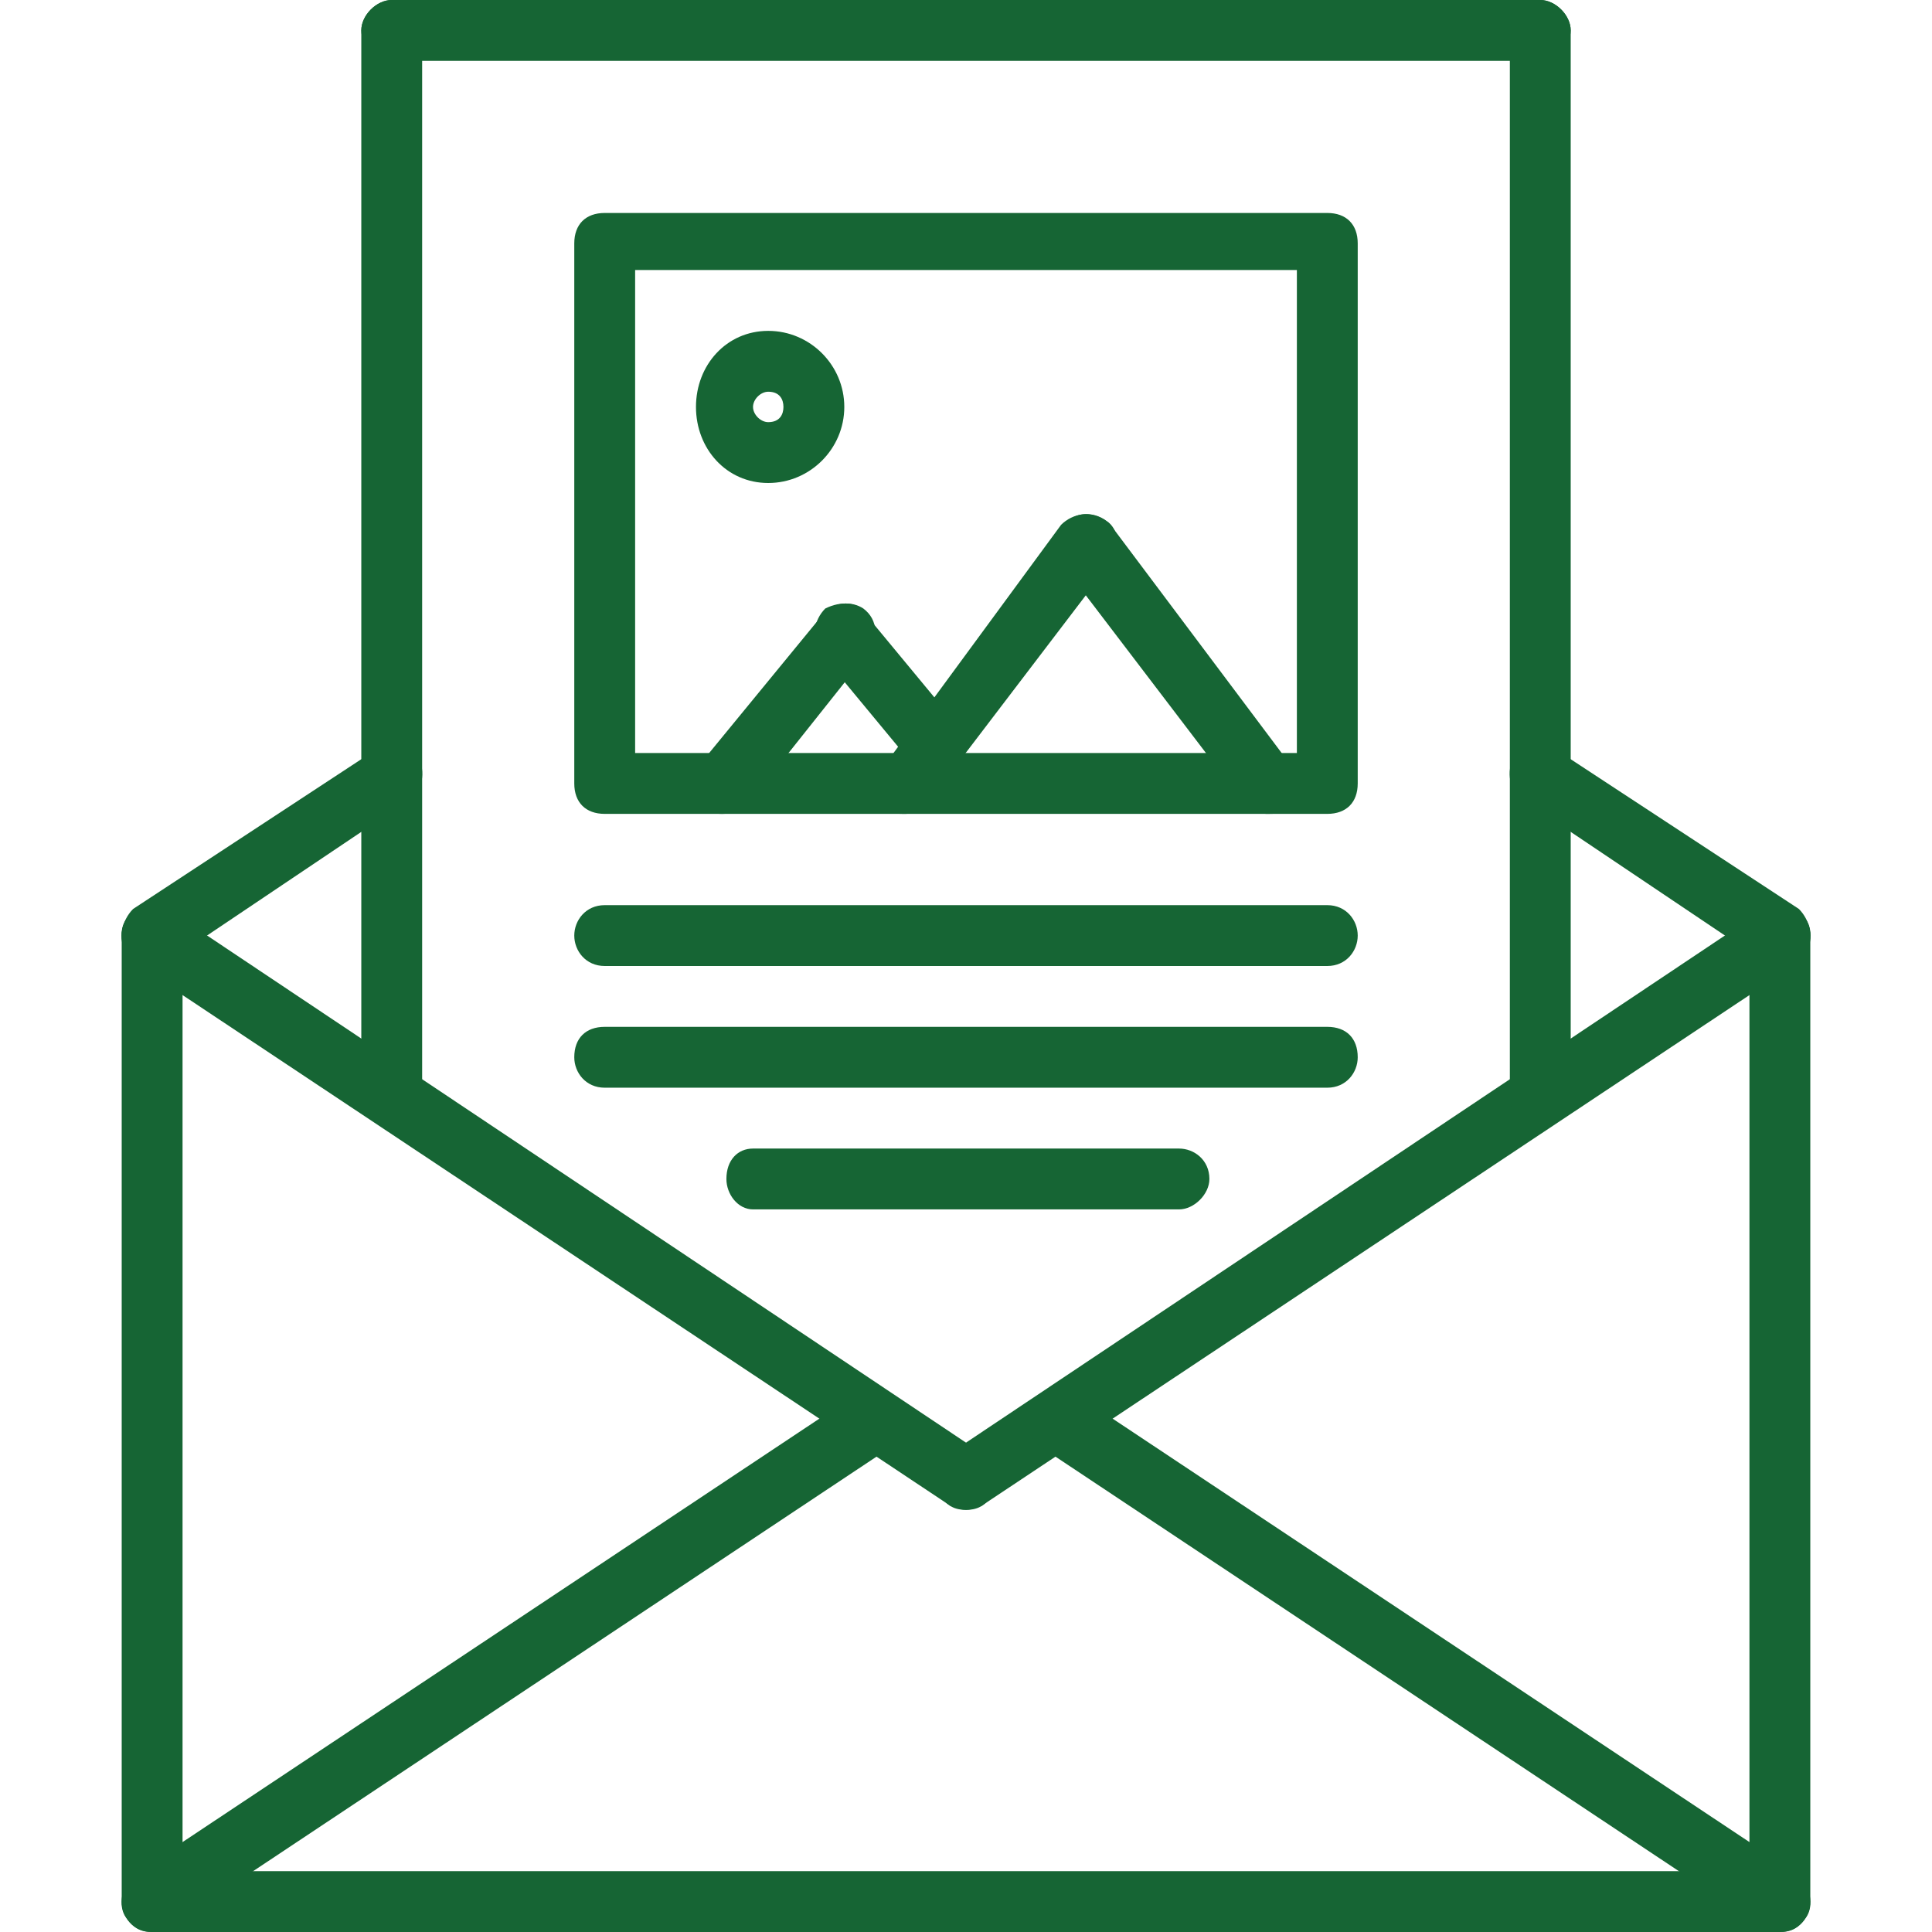
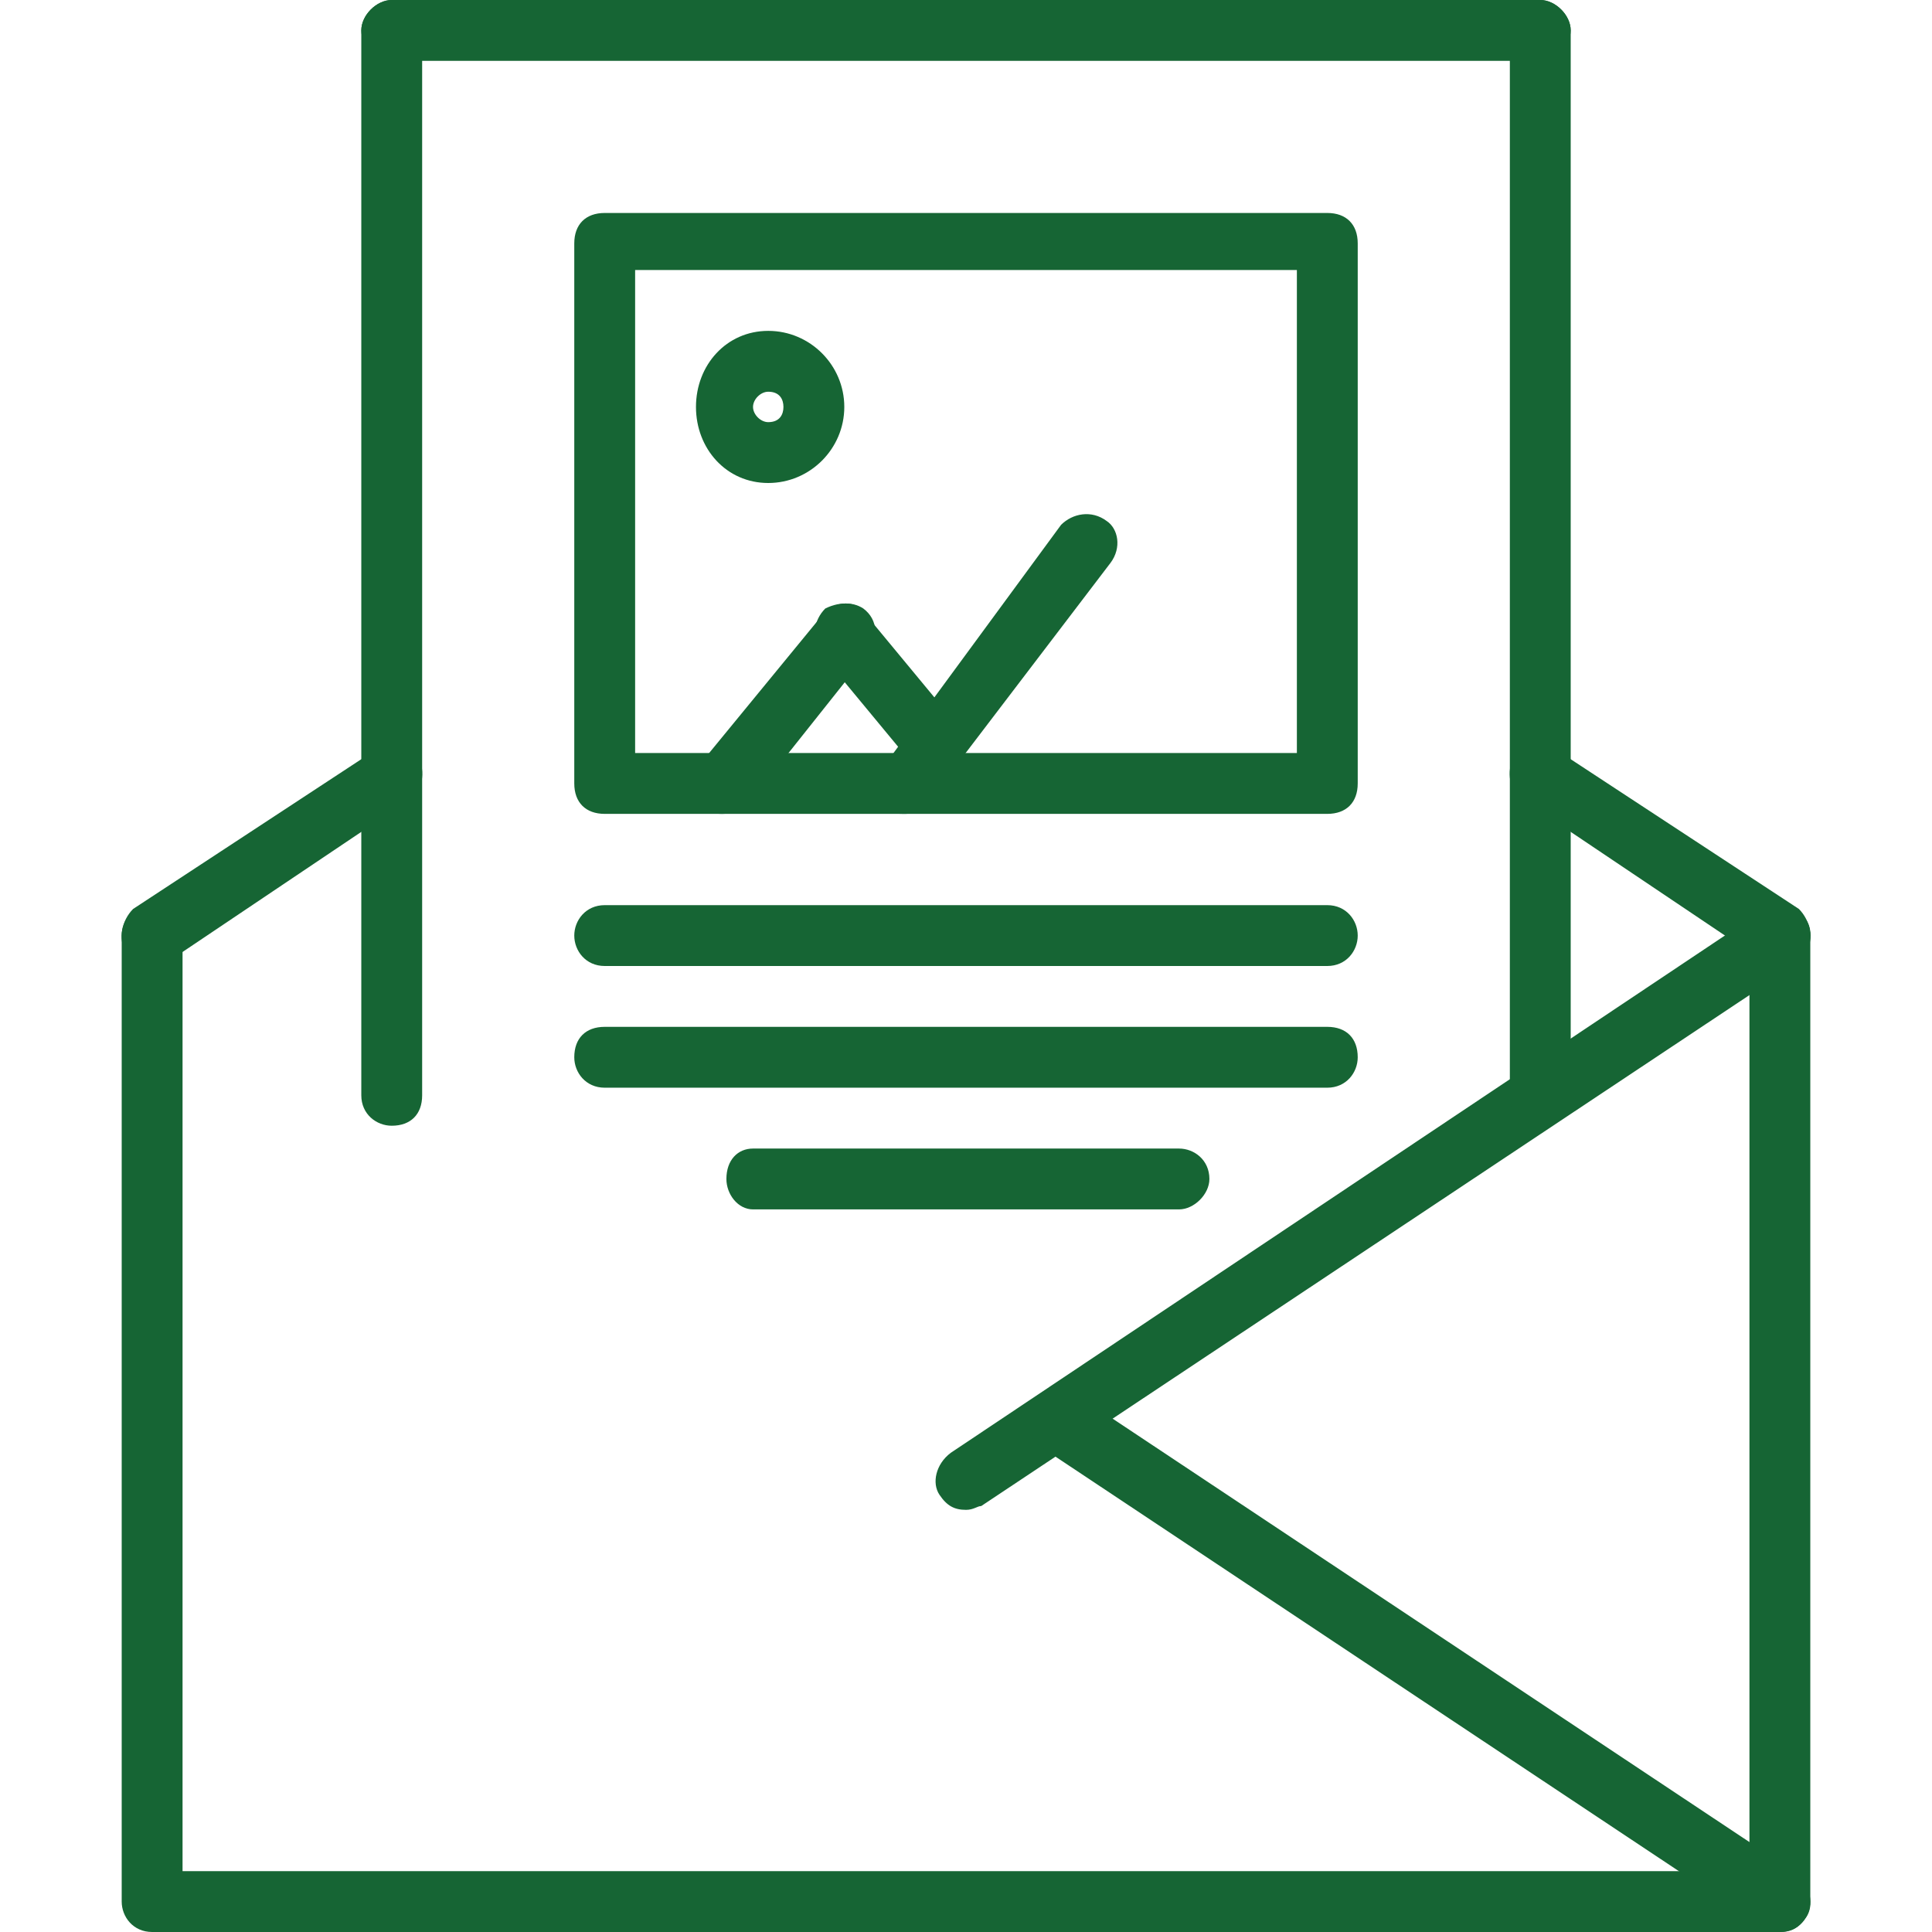
<svg xmlns="http://www.w3.org/2000/svg" xml:space="preserve" width="5.08mm" height="5.08mm" version="1.1" style="shape-rendering:geometricPrecision; text-rendering:geometricPrecision; image-rendering:optimizeQuality; fill-rule:evenodd; clip-rule:evenodd" viewBox="0 0 508 508">
  <defs>
    <style type="text/css">
   
    .fil0 {fill:none}
    .fil1 {fill:#166534}
   
  </style>
  </defs>
  <g id="Layer_x0020_1">
    <rect class="fil0" width="508" height="508" />
    <g id="_1824642805200">
      <path class="fil1" d="M468 508l-428 0c-5,0 -8,-4 -8,-8l0 -254c0,-4 3,-8 8,-8 4,0 8,4 8,8l0 246 412 0 0 -246c0,-4 4,-8 8,-8 5,0 8,4 8,8l0 254c0,4 -3,8 -8,8l0 0zm0 0z" />
-       <path class="fil1" d="M254 397c-2,0 -3,-1 -4,-1l-215 -143c-3,-3 -4,-8 -2,-11 3,-4 7,-5 11,-3l214 143c4,3 5,8 3,11 -2,3 -4,4 -7,4l0 0zm0 0z" />
      <path class="fil1" d="M254 397c-3,0 -5,-1 -7,-4 -2,-3 -1,-8 3,-11l214 -143c4,-2 8,-1 11,3 2,3 1,8 -2,11l-215 143c-1,0 -2,1 -4,1l0 0zm0 0z" />
      <path class="fil1" d="M468 508c-1,0 -3,0 -4,-1l-191 -127c-3,-3 -4,-8 -2,-11 3,-4 8,-5 11,-3l191 127c3,3 4,8 2,11 -2,3 -4,4 -7,4l0 0zm0 0z" />
-       <path class="fil1" d="M40 508c-3,0 -5,-1 -7,-4 -2,-3 -1,-8 2,-11l191 -127c3,-2 8,-1 11,3 2,3 1,8 -2,11l-191 127c-1,1 -3,1 -4,1l0 0zm0 0z" />
      <path class="fil1" d="M468 254c-1,0 -3,0 -4,-1l-64 -43c-3,-2 -4,-7 -2,-11 3,-3 8,-4 11,-2l64 42c3,3 4,8 2,11 -2,3 -4,4 -7,4l0 0zm0 0z" />
      <path class="fil1" d="M40 254c-3,0 -5,-1 -7,-4 -2,-3 -1,-8 2,-11l64 -42c3,-2 8,-1 11,2 2,4 1,9 -2,11l-64 43c-1,1 -3,1 -4,1l0 0zm0 0z" />
      <path class="fil1" d="M103 296c-4,0 -8,-3 -8,-8l0 -280c0,-4 4,-8 8,-8 5,0 8,4 8,8l0 280c0,5 -3,8 -8,8zm0 0z" />
      <path class="fil1" d="M405 296c-5,0 -8,-3 -8,-8l0 -280c0,-4 3,-8 8,-8 4,0 8,4 8,8l0 280c0,5 -4,8 -8,8zm0 0z" />
      <path class="fil1" d="M405 16l-302 0c-4,0 -8,-4 -8,-8 0,-4 4,-8 8,-8l302 0c4,0 8,4 8,8 0,4 -4,8 -8,8zm0 0z" />
      <path class="fil1" d="M238 214c-2,0 -3,0 -5,-1 -3,-3 -4,-8 -1,-11l47 -64c3,-3 8,-4 12,-1 3,2 4,7 1,11l-48 63c-1,2 -3,3 -6,3zm0 0z" />
-       <path class="fil1" d="M333 214c-2,0 -4,-1 -6,-3l-48 -63c-2,-4 -2,-9 2,-11 3,-3 8,-2 11,1l48 64c2,3 2,8 -2,11 -1,1 -3,1 -5,1zm0 0z" />
      <path class="fil1" d="M190 214c-1,0 -3,0 -4,-1 -4,-3 -4,-8 -2,-12l32 -39c3,-4 8,-4 11,-2 4,3 4,8 1,12l-31 39c-2,2 -4,3 -7,3l0 0zm0 0z" />
      <path class="fil1" d="M246 204c-3,0 -5,-1 -6,-3l-24 -29c-3,-4 -2,-9 1,-12 4,-2 9,-2 11,2l24 29c3,4 2,9 -1,11 -2,2 -3,2 -5,2zm0 0z" />
      <path class="fil1" d="M349 214l-190 0c-5,0 -8,-3 -8,-8l0 -142c0,-5 3,-8 8,-8l190 0c5,0 8,3 8,8l0 142c0,5 -3,8 -8,8zm-182 -16l174 0 0 -127 -174 0 0 127zm0 0z" />
      <path class="fil1" d="M349 254l-190 0c-5,0 -8,-4 -8,-8 0,-4 3,-8 8,-8l190 0c5,0 8,4 8,8 0,4 -3,8 -8,8zm0 0z" />
      <path class="fil1" d="M349 286l-190 0c-5,0 -8,-4 -8,-8 0,-5 3,-8 8,-8l190 0c5,0 8,3 8,8 0,4 -3,8 -8,8l0 0zm0 0z" />
      <path class="fil1" d="M310 318l-112 0c-4,0 -7,-4 -7,-8 0,-5 3,-8 7,-8l112 0c4,0 8,3 8,8 0,4 -4,8 -8,8l0 0zm0 0z" />
      <path class="fil1" d="M202 127c-11,0 -19,-9 -19,-20 0,-11 8,-20 19,-20 11,0 20,9 20,20 0,11 -9,20 -20,20zm0 -24c-2,0 -4,2 -4,4 0,2 2,4 4,4 3,0 4,-2 4,-4 0,-2 -1,-4 -4,-4zm0 0z" />
    </g>
  </g>
</svg>